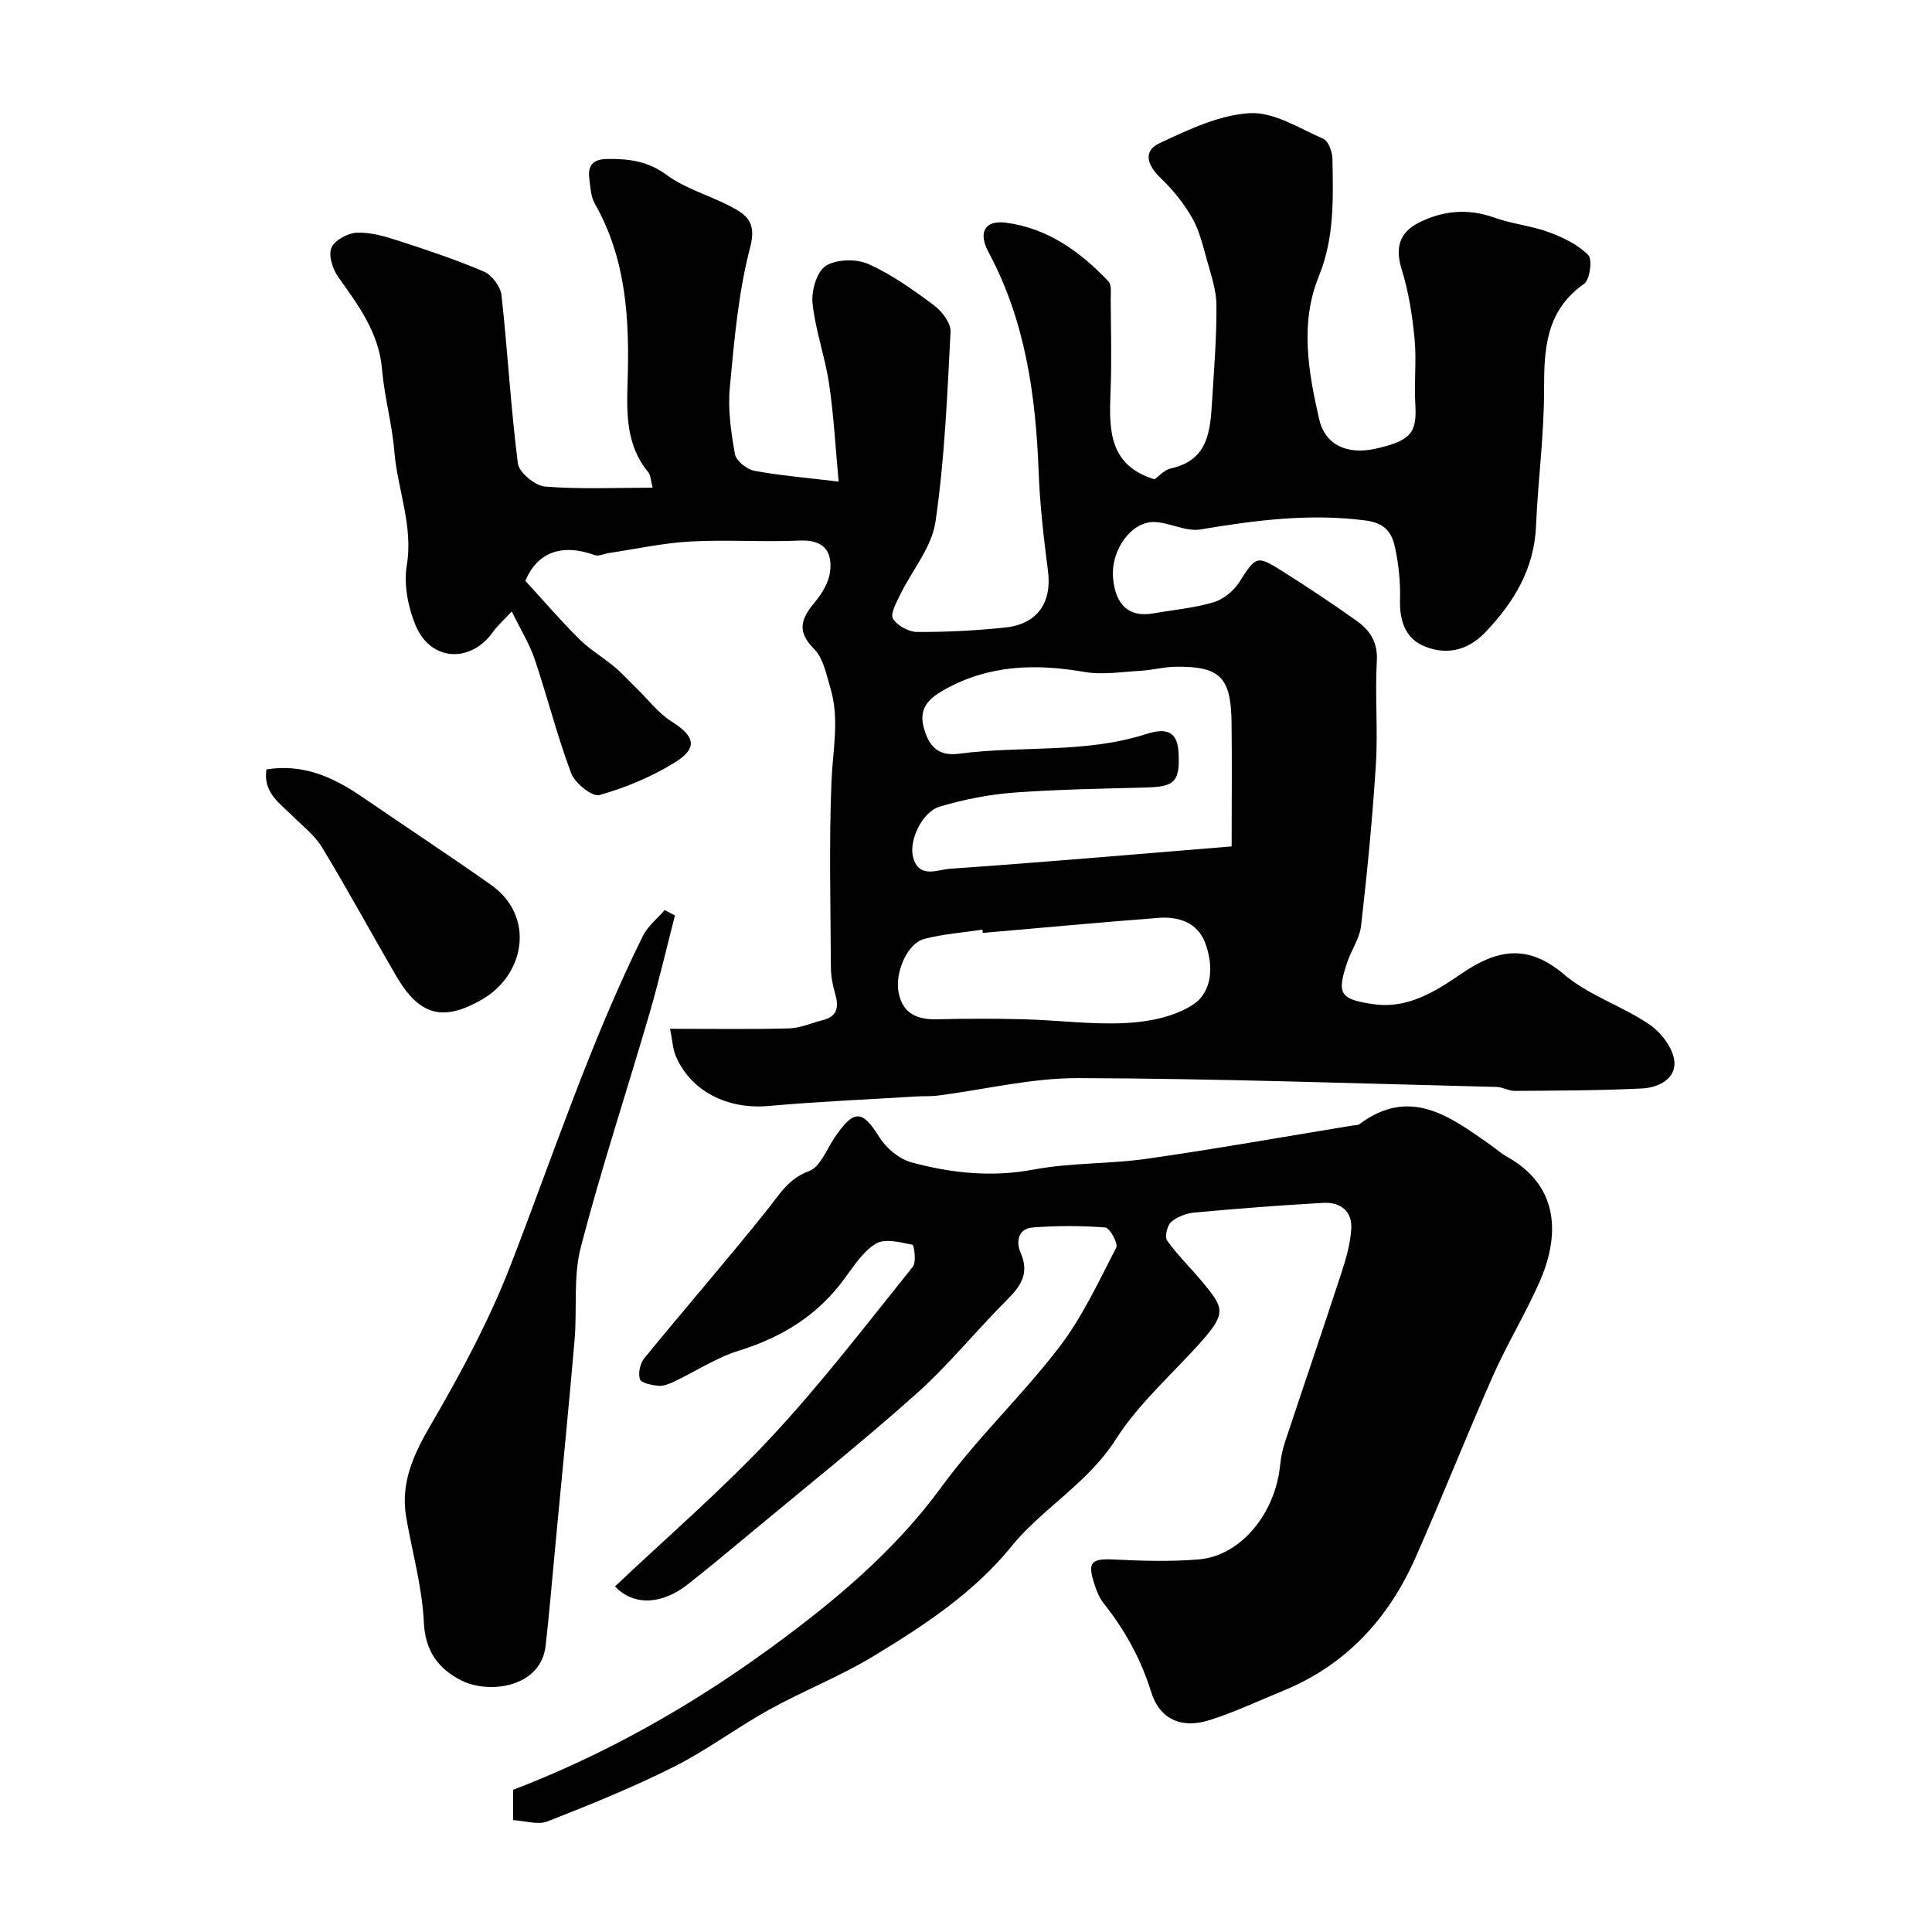
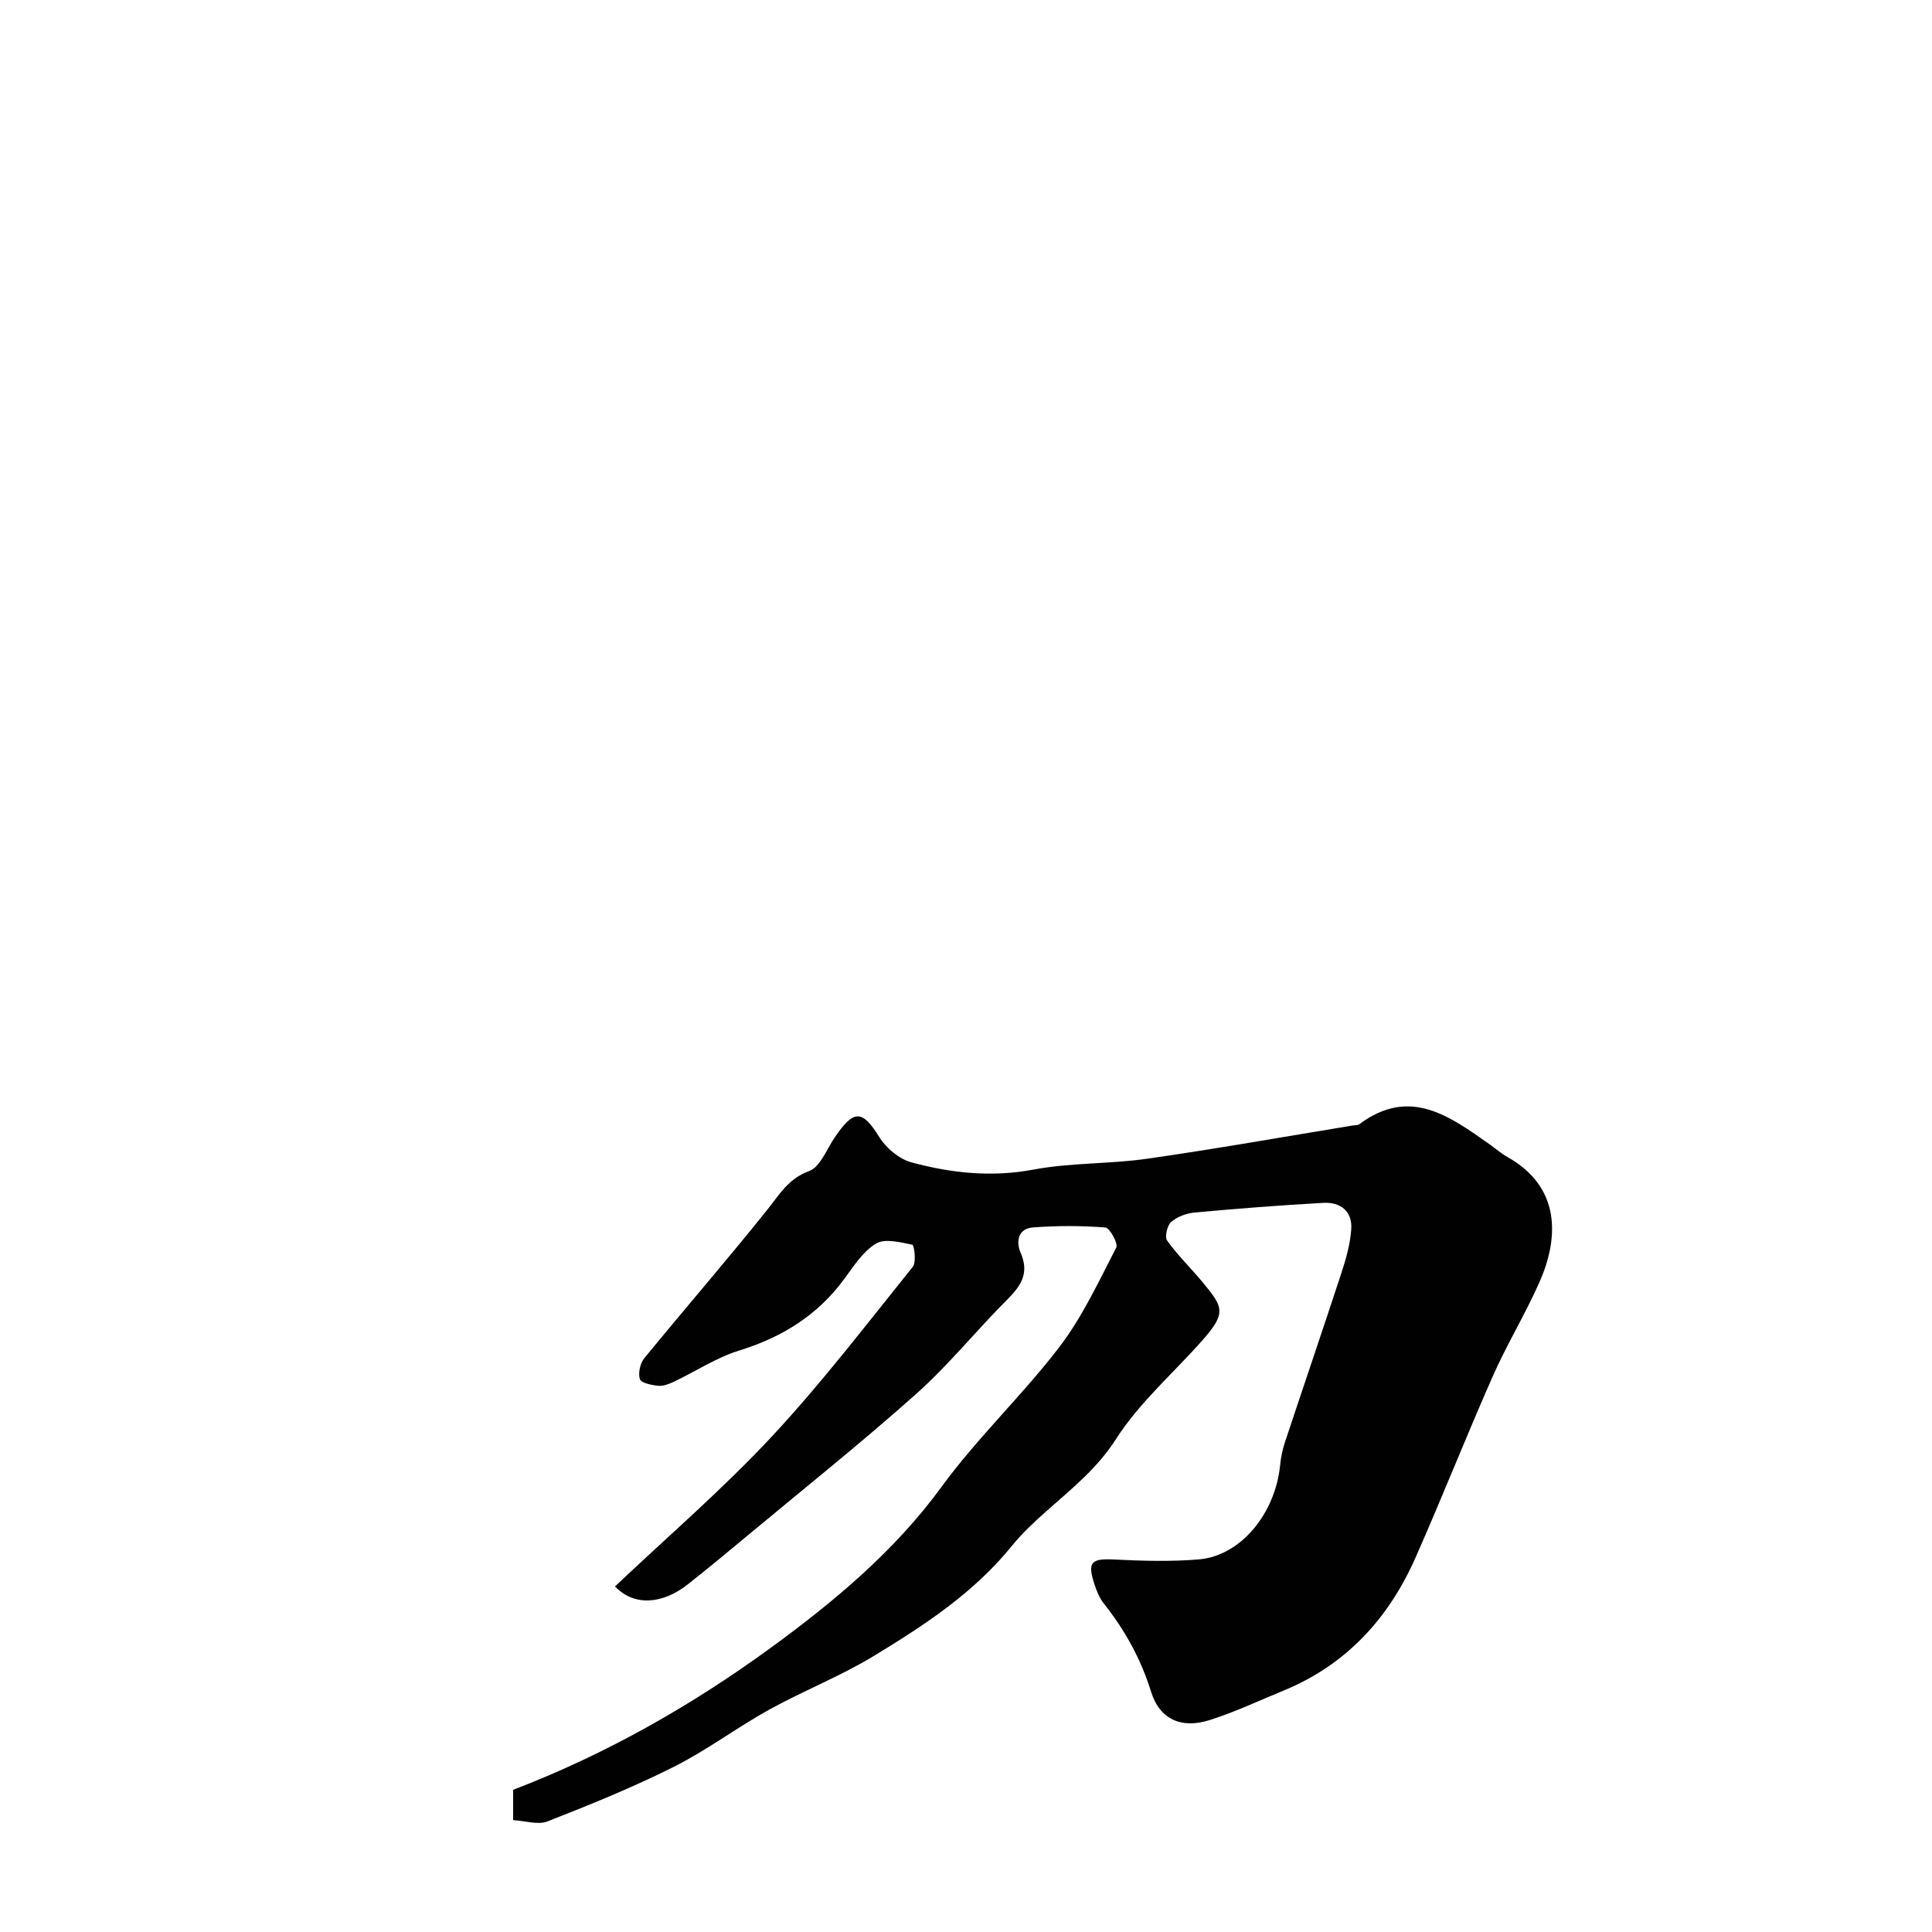
<svg xmlns="http://www.w3.org/2000/svg" enable-background="new 0 0 400 400" viewBox="0 0 400 400">
  <g fill="#010102">
-     <path d="m138.73 213c8.66 0 16.64.13 24.6-.08 2.35-.06 4.66-1.12 7-1.71 3.23-.81 3.34-2.92 2.54-5.63-.5-1.69-.83-3.5-.84-5.26-.07-12.86-.4-25.73.12-38.57.26-6.44 1.69-12.84-.2-19.2-.85-2.86-1.48-6.27-3.43-8.22-3.76-3.76-2.52-6.41.25-9.74 1.46-1.75 2.82-4.05 3.09-6.23.52-4.3-1.37-6.66-6.32-6.44-7.52.34-15.07-.22-22.58.19-5.66.31-11.28 1.55-16.91 2.39-.97.14-2.07.73-2.87.44-6.95-2.51-11.95-.54-14.42 5.31 3.84 4.18 7.35 8.28 11.17 12.07 2.19 2.17 4.93 3.77 7.3 5.76 1.64 1.38 3.09 2.99 4.63 4.49 2.37 2.3 4.44 5.08 7.17 6.8 4.87 3.07 5.54 5.51.61 8.54-4.78 2.94-10.14 5.18-15.53 6.7-1.48.42-5.07-2.45-5.85-4.51-2.91-7.73-4.92-15.8-7.57-23.64-1.07-3.18-2.9-6.1-4.73-9.86-1.61 1.73-2.92 2.86-3.89 4.23-4.65 6.55-12.93 6.11-16.03-1.37-1.57-3.78-2.47-8.44-1.82-12.4 1.37-8.26-1.94-15.74-2.58-23.62-.46-5.68-2.06-11.26-2.54-16.94-.64-7.63-4.89-13.27-9.07-19.15-1.15-1.62-2.07-4.44-1.42-6.03.64-1.56 3.36-3.05 5.24-3.14 2.81-.13 5.76.73 8.51 1.62 6.02 1.95 12.05 3.95 17.85 6.44 1.65.71 3.42 3.09 3.62 4.87 1.28 11.6 1.91 23.27 3.39 34.83.24 1.89 3.57 4.63 5.65 4.8 7.23.59 14.55.23 22.25.23-.39-1.45-.38-2.56-.92-3.22-4.59-5.56-4.47-12.1-4.26-18.77.4-12.74-.23-25.3-6.79-36.81-.84-1.48-.92-3.44-1.14-5.21-.33-2.61.66-3.99 3.59-4.04 4.51-.08 8.49.39 12.44 3.31 3.86 2.85 8.8 4.2 13.13 6.46 3.31 1.73 5.53 3.22 4.15 8.49-2.47 9.41-3.3 19.31-4.22 29.06-.43 4.53.25 9.24 1.06 13.76.25 1.39 2.43 3.17 3.98 3.46 5.39 1.01 10.88 1.45 17.49 2.25-.64-6.84-.99-13.57-1.97-20.2-.83-5.62-2.84-11.08-3.43-16.71-.27-2.57.86-6.54 2.72-7.74 2.2-1.41 6.34-1.51 8.84-.39 4.86 2.16 9.31 5.36 13.61 8.56 1.64 1.22 3.49 3.68 3.4 5.47-.68 13.14-1.22 26.34-3.12 39.34-.77 5.28-4.86 10.05-7.32 15.11-.77 1.59-2.08 3.94-1.48 4.93.87 1.44 3.25 2.75 4.99 2.76 6.09.03 12.2-.28 18.26-.92 6.68-.71 9.68-5.2 8.85-11.64-.88-6.84-1.68-13.71-1.94-20.59-.6-15.85-2.74-31.27-10.39-45.5-2.17-4.04-.78-6.65 3.56-6.09 8.64 1.1 15.43 5.98 21.28 12.15.71.75.46 2.52.47 3.82.04 6.33.22 12.67-.03 19-.31 7.76-.46 15.26 9.12 18.17.71-.49 1.93-1.93 3.39-2.26 7.8-1.73 8.13-7.87 8.51-13.97.41-6.6.95-13.2.9-19.8-.02-3.17-1.13-6.36-2-9.48-.82-2.95-1.55-6.05-3.05-8.66-1.73-3.01-4-5.82-6.51-8.22-2.73-2.61-3.76-5.55-.21-7.21 5.94-2.78 12.32-5.84 18.66-6.21 4.99-.29 10.28 3.14 15.25 5.32 1.06.47 1.86 2.72 1.88 4.16.14 8.2.44 16.3-2.83 24.31-3.93 9.61-2.17 19.74.06 29.51 1.22 5.36 5.75 7.5 11.73 6.16 7.47-1.67 8.55-3.43 8.19-9.29-.27-4.48.29-9.03-.15-13.49-.47-4.82-1.22-9.7-2.66-14.3-1.4-4.48-.49-7.66 3.51-9.69 5-2.53 10.21-3.02 15.68-1.06 3.65 1.31 7.64 1.67 11.27 3.01 2.94 1.08 6.01 2.56 8.16 4.73.9.91.34 5.12-.87 5.97-7.92 5.58-8.29 13.44-8.28 22.02.01 9.36-1.27 18.71-1.66 28.09-.37 8.95-4.62 15.87-10.54 22.07-3.67 3.84-8.28 4.79-12.9 2.71-3.75-1.69-4.85-5.38-4.72-9.6.1-3.58-.28-7.26-1.05-10.77-.65-2.96-1.96-4.99-6.07-5.53-11.62-1.52-22.86-.04-34.23 1.86-2.99.5-6.31-1.43-9.5-1.54-4.72-.17-9.1 5.78-8.56 11.65.51 5.52 3.28 8.16 8.37 7.26 4.15-.73 8.41-1.1 12.42-2.29 2.03-.6 4.16-2.33 5.32-4.14 3.45-5.38 3.59-5.67 8.77-2.41 5.25 3.3 10.41 6.74 15.47 10.33 2.76 1.95 4.48 4.4 4.26 8.32-.41 7.14.25 14.35-.2 21.49-.7 11.15-1.79 22.28-3.06 33.37-.3 2.65-2.07 5.11-2.93 7.74-2.07 6.3-1.58 7.51 5.61 8.52 6.98.98 12.76-2.67 18.11-6.34 7.32-5.02 13.68-6.24 21.22.16 5.1 4.33 11.97 6.51 17.61 10.31 2.41 1.62 4.86 4.77 5.22 7.49.49 3.76-3.24 5.64-6.61 5.81-8.78.44-17.59.44-26.39.51-1.26.01-2.51-.79-3.78-.82-28.87-.71-57.73-1.74-86.6-1.83-9.69-.03-19.38 2.37-29.08 3.62-1.48.19-2.99.09-4.48.18-10.19.63-20.39 1.06-30.55 1.97-8.54.77-16.22-3.07-19.3-10.48-.59-1.55-.67-3.32-1.12-5.5zm116.27-37.76c0-9.22.09-17.47-.02-25.71-.13-9.36-2.39-11.59-11.57-11.49-2.43.03-4.85.7-7.29.84-3.86.22-7.85.88-11.59.24-10.13-1.75-19.81-1.5-29.02 3.69-3.17 1.78-5.34 3.77-4.26 7.8 1.02 3.81 2.89 6.02 7.32 5.44 12.82-1.7 26-.01 38.59-4.03 3.45-1.1 6.57-1.31 6.84 3.72.32 5.98-.74 7.13-6.41 7.29-9.26.26-18.53.39-27.76 1.08-5.14.39-10.31 1.42-15.26 2.89-3.69 1.1-6.46 7.08-5.51 10.52 1.23 4.47 5.08 2.53 7.56 2.35 18.97-1.31 37.92-2.96 58.38-4.63zm-51.52 17.91c-.03-.22-.06-.45-.09-.67-4.03.61-8.16.89-12.08 1.93-3.47.93-6.07 6.92-5.26 11.11.85 4.38 3.88 5.61 8 5.51 5.99-.14 11.98-.16 17.97 0 7.09.19 14.21 1.16 21.25.77 4.7-.26 9.97-1.31 13.77-3.84 4.1-2.72 4.21-8.22 2.45-12.82-1.61-4.2-5.53-5.42-9.69-5.1-12.11.93-24.22 2.06-36.32 3.11z" />
    <path d="m127.33 328.45c11.01-10.42 22.3-20.13 32.4-30.96 10.4-11.15 19.69-23.33 29.26-35.22.77-.96.27-4.49-.09-4.56-2.48-.5-5.66-1.35-7.51-.25-2.68 1.6-4.61 4.63-6.55 7.27-5.53 7.57-12.9 12.13-21.81 14.89-4.72 1.46-9.01 4.32-13.53 6.46-1 .47-2.19.94-3.24.83-1.36-.14-3.52-.57-3.78-1.38-.4-1.25.06-3.29.94-4.36 8.42-10.29 17.15-20.34 25.45-30.72 2.53-3.17 4.35-6.42 8.66-8 2.28-.84 3.59-4.44 5.23-6.87 4.04-5.97 5.75-5.84 9.29-.16 1.42 2.28 4.1 4.54 6.64 5.23 8.25 2.24 16.6 3.13 25.29 1.5 7.71-1.45 15.74-1.13 23.54-2.25 14.2-2.03 28.34-4.55 42.5-6.87.49-.08 1.09-.02 1.44-.29 10.45-7.8 18.7-1.62 27.01 4.22 1.2.85 2.31 1.85 3.59 2.56 11.01 6.17 10.82 16.6 6.63 26.02-2.92 6.58-6.7 12.78-9.61 19.36-5.52 12.48-10.52 25.19-16.05 37.67-5.57 12.56-14.34 22.13-27.29 27.45-5.1 2.09-10.11 4.47-15.34 6.12-5.77 1.82-10.3-.13-12.08-5.88-2.13-6.85-5.45-12.8-9.83-18.33-.87-1.1-1.44-2.52-1.88-3.87-1.53-4.67-.7-5.42 4.08-5.18 5.82.29 11.69.46 17.49-.02 8.66-.72 15.85-9.43 16.86-19.54.16-1.6.49-3.22 1-4.75 3.88-11.7 7.87-23.36 11.7-35.07.95-2.91 1.81-5.95 2.02-8.99.27-3.77-2.26-5.67-5.8-5.47-8.89.49-17.77 1.19-26.63 2-1.7.16-3.62.87-4.87 1.97-.83.73-1.35 3.11-.8 3.87 2.2 3.06 4.96 5.72 7.37 8.64 4.18 5.07 4.98 6.24-.06 11.95-6.01 6.81-13.08 12.91-17.9 20.45-3.95 6.17-9.21 10.32-14.39 14.92-2.54 2.25-5.06 4.6-7.19 7.23-7.87 9.72-18.15 16.45-28.61 22.8-6.92 4.2-14.57 7.19-21.67 11.12-6.7 3.71-12.88 8.39-19.71 11.81-8.47 4.26-17.31 7.84-26.14 11.3-1.98.78-4.61-.12-7.12-.26 0-2.28 0-4.24 0-6.28 19.08-7.3 36.91-17.42 53.24-29.33 12.99-9.47 25.66-19.97 35.46-33.4 7.42-10.17 16.74-18.94 24.4-28.96 4.76-6.23 8.14-13.56 11.77-20.58.43-.84-1.35-4.08-2.26-4.15-4.97-.39-10.02-.39-15-.01-3.08.23-3.54 2.95-2.54 5.24 1.79 4.1.2 6.72-2.65 9.57-6.45 6.44-12.21 13.62-18.99 19.67-11.39 10.16-23.34 19.68-35.07 29.45-4.04 3.36-8.08 6.73-12.21 9.97-5.25 4.14-11.14 4.57-15.06.42z" />
-     <path d="m139.74 189.54c-1.77 6.86-3.36 13.77-5.35 20.56-4.68 16.05-9.94 31.94-14.14 48.11-1.59 6.11-.74 12.82-1.29 19.23-1.2 13.9-2.58 27.78-3.9 41.67-.68 7.18-1.28 14.37-2.08 21.54-.99 8.9-11.91 10.08-17.44 7.28-4.74-2.4-7.51-6.01-7.79-12.07-.34-7.26-2.39-14.44-3.64-21.66-1.24-7.2 1.5-13.07 5.11-19.26 6.2-10.64 12.1-21.62 16.53-33.08 8.83-22.82 16.47-46.1 27.35-68.08 1.01-2.03 2.98-3.58 4.51-5.36.72.37 1.43.74 2.13 1.12z" />
-     <path d="m55.16 159.3c7.59-1.24 13.86 1.61 19.8 5.68 8.88 6.08 17.87 12.01 26.67 18.2 9.25 6.51 7.11 18.68-1.96 23.83-7.76 4.41-12.72 3.5-17.63-4.92-5.15-8.84-10.03-17.85-15.33-26.6-1.55-2.56-4.1-4.53-6.28-6.68-2.67-2.63-6-4.84-5.27-9.51z" />
  </g>
</svg>